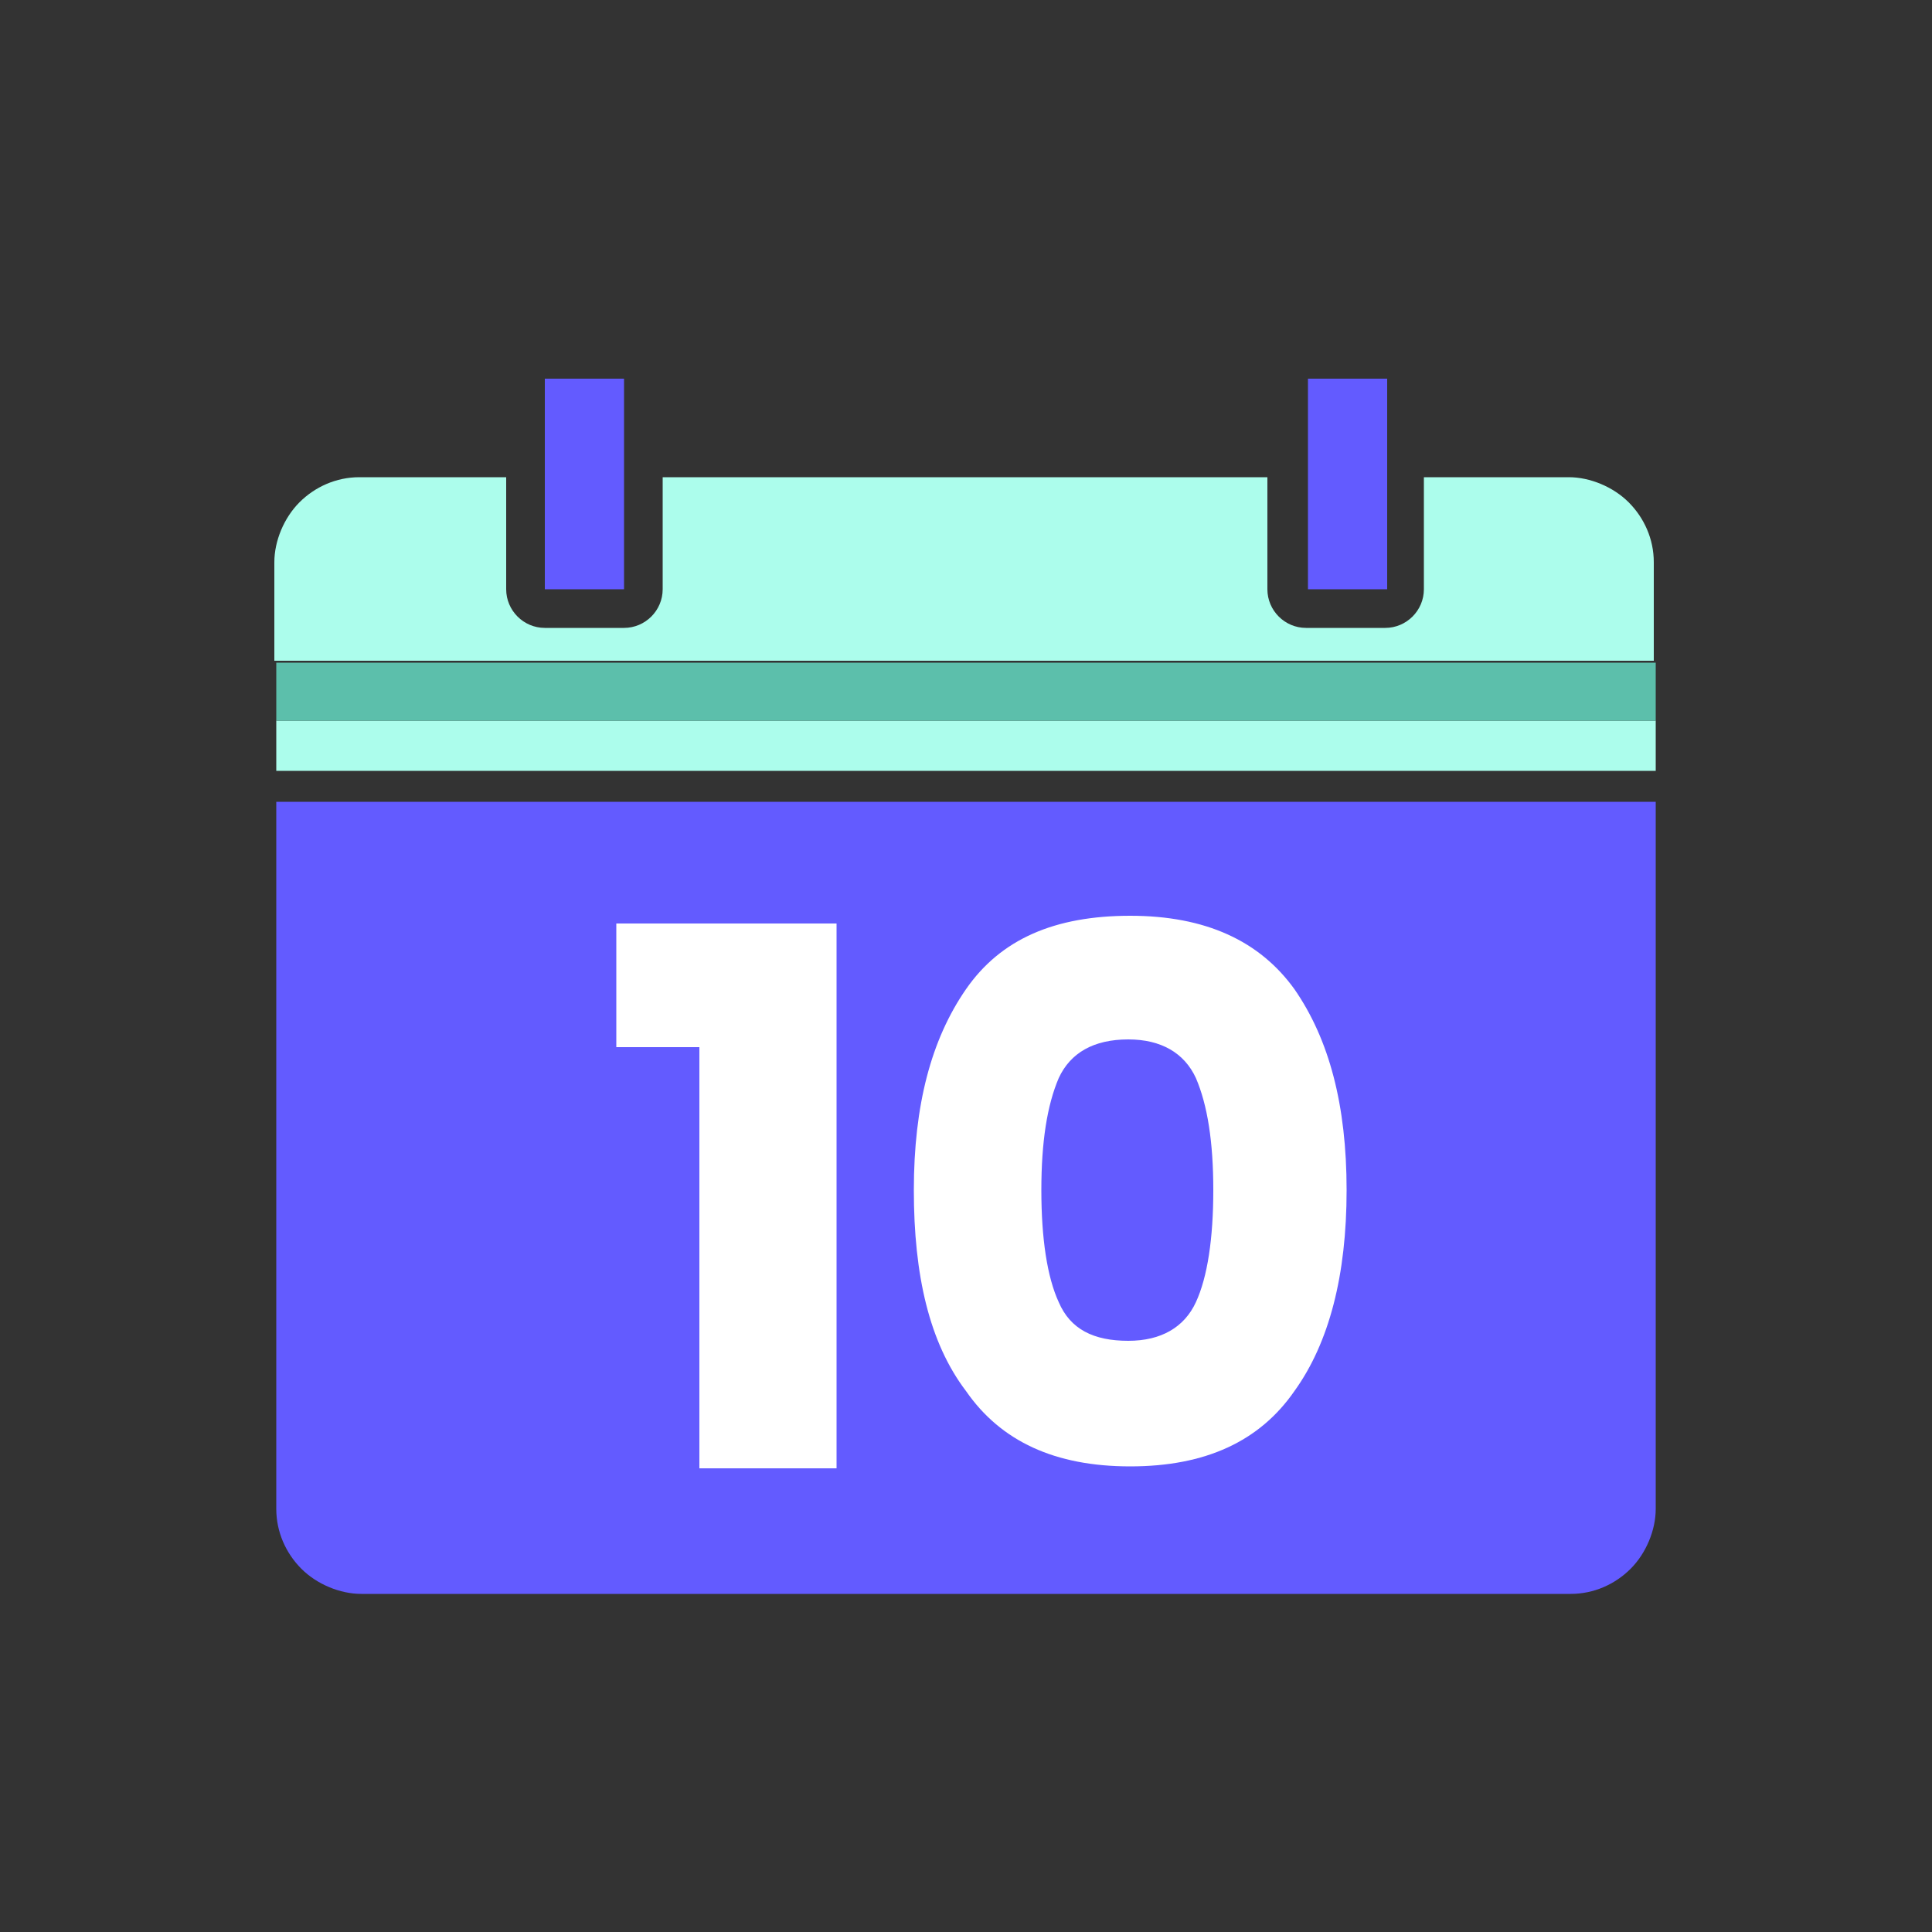
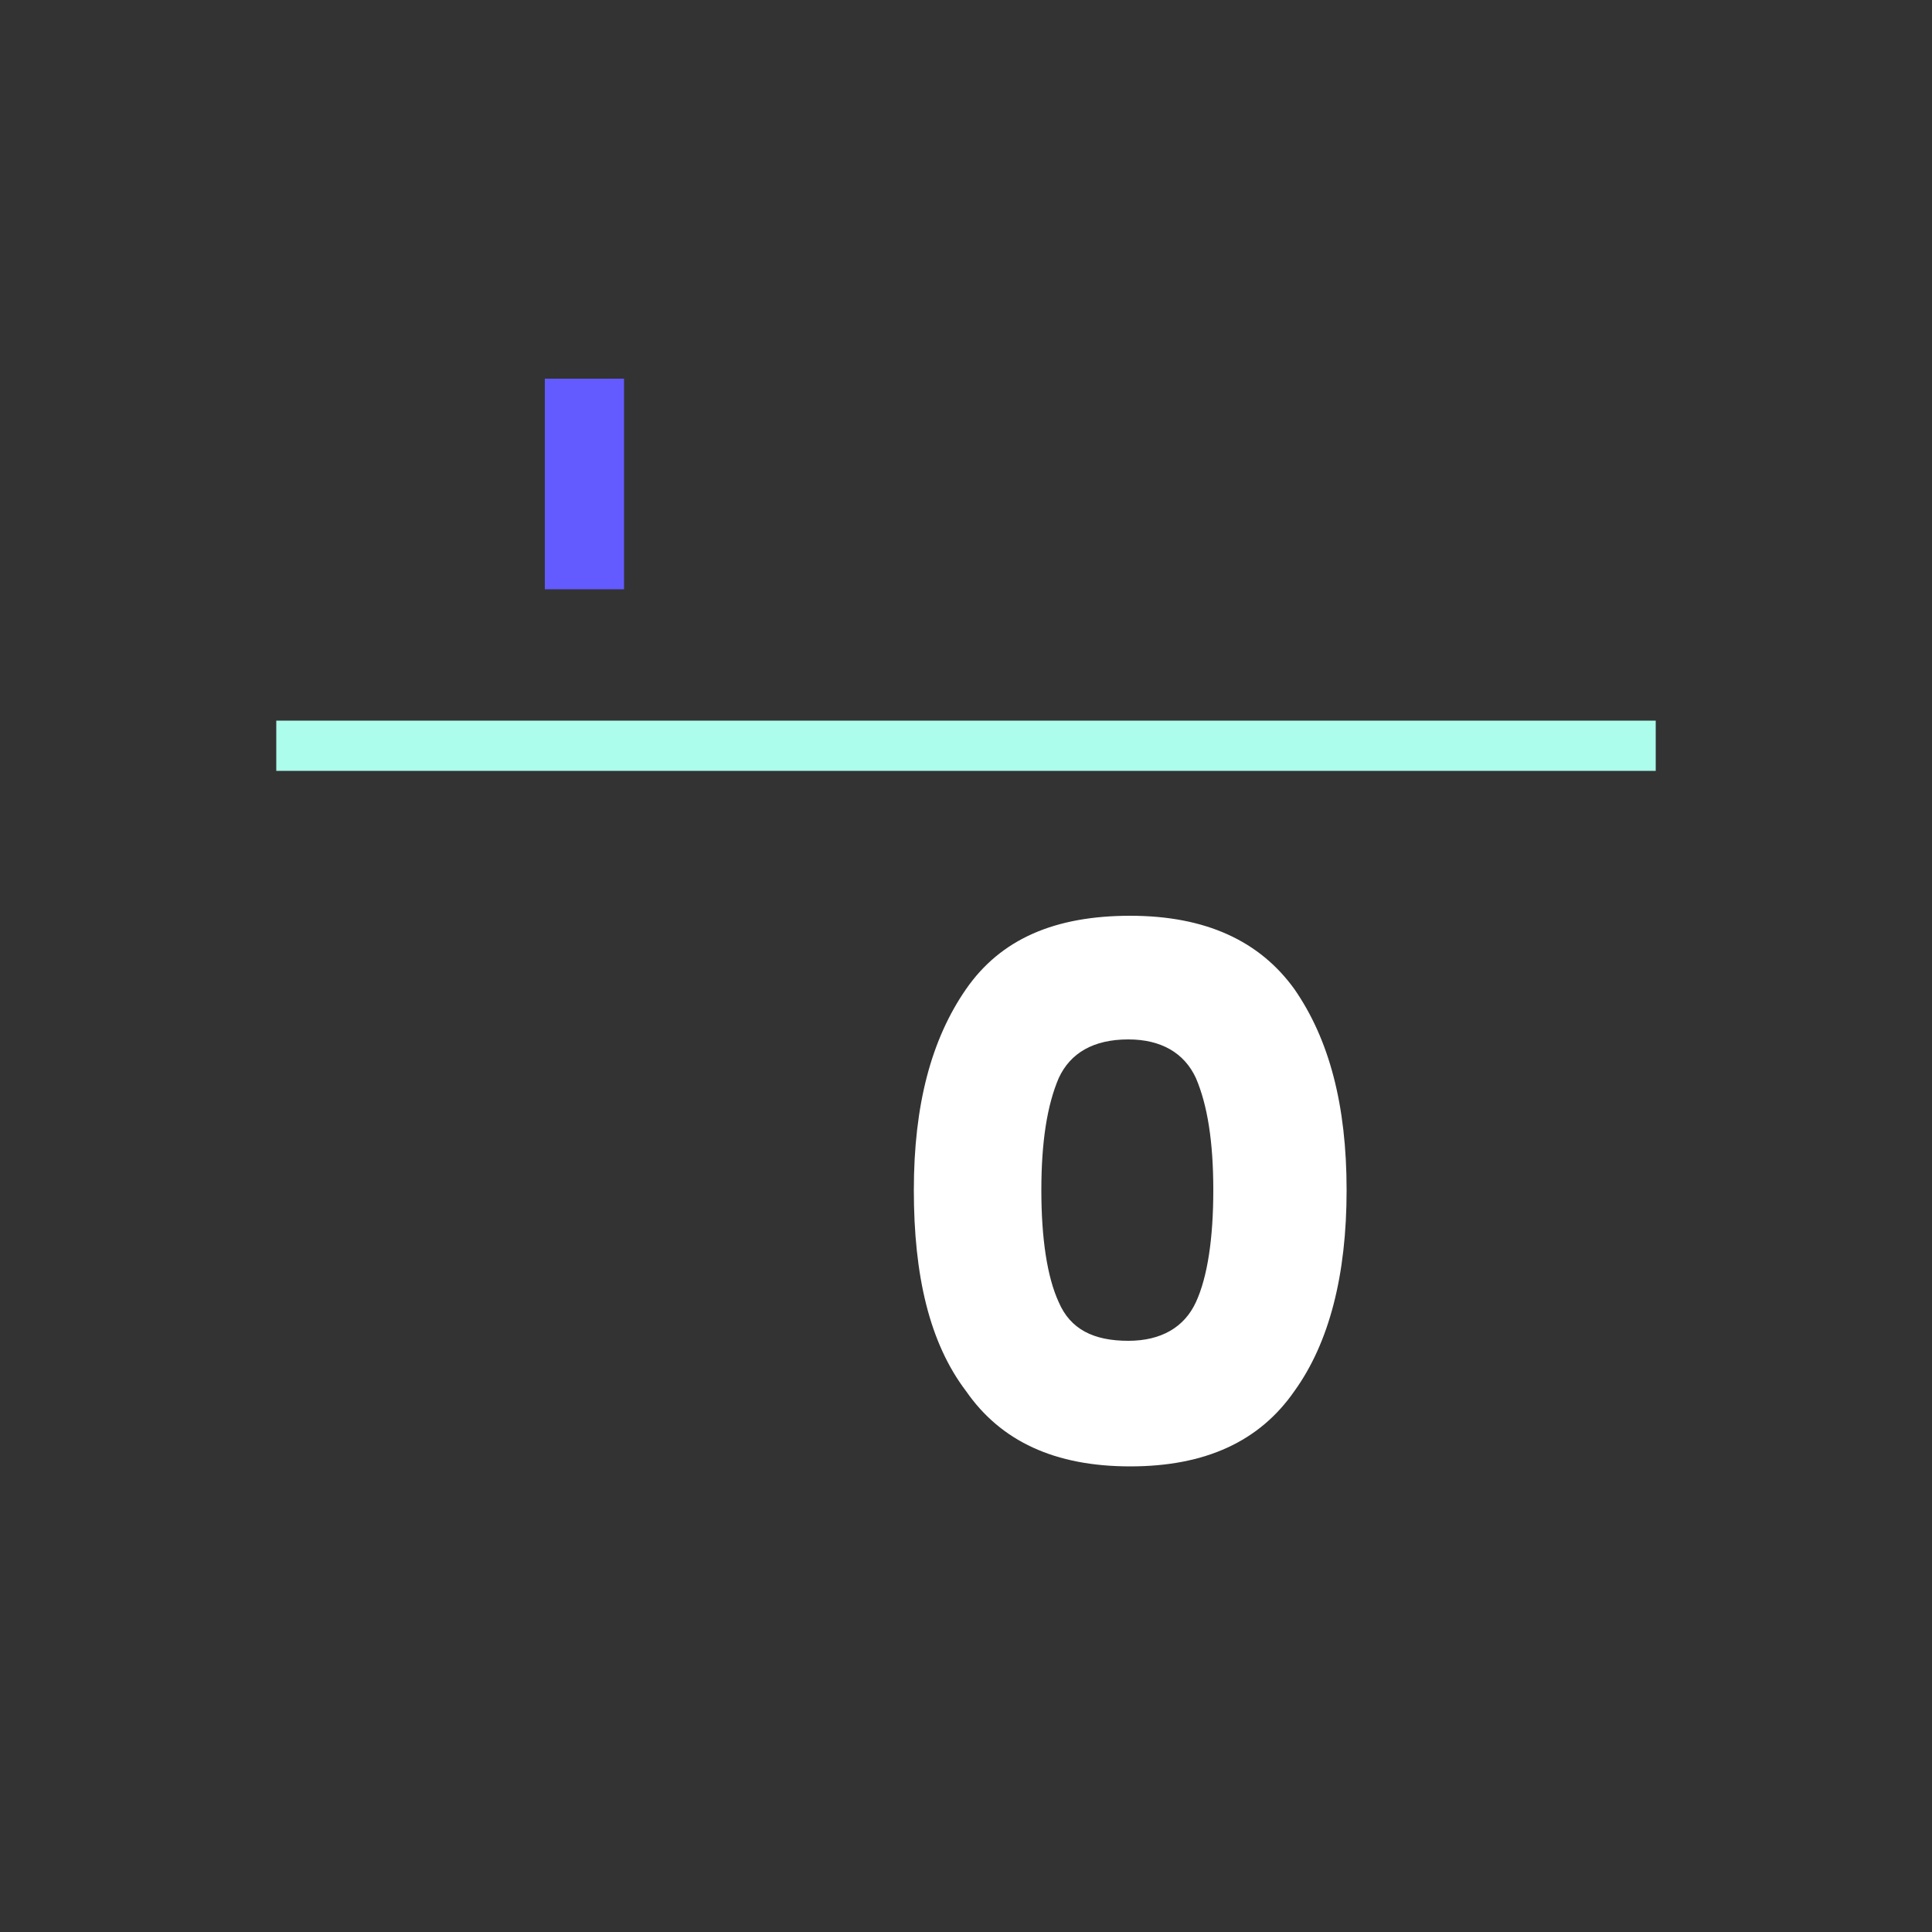
<svg xmlns="http://www.w3.org/2000/svg" id="eXZvEazgpbf1" viewBox="0 0 100 100" shape-rendering="geometricPrecision" text-rendering="geometricPrecision">
  <rect x="0" y="0" width="100" height="100" fill="#333333" stroke="none" />
  <style>#eXZvEazgpbf9_ts {animation: eXZvEazgpbf9_ts__ts 3000ms linear infinite normal forwards}@keyframes eXZvEazgpbf9_ts__ts { 0% {transform: translate(50.8px,61.7px) scale(1,1);animation-timing-function: cubic-bezier(0,0,0,0.99)} 16.667% {transform: translate(50.8px,61.7px) scale(1.111,1.111);animation-timing-function: cubic-bezier(0,0,0,0.99)} 33.333% {transform: translate(50.8px,61.7px) scale(1,1)} 100% {transform: translate(50.8px,61.7px) scale(1,1)}}</style>
  <g>
-     <path d="M14.3,78.1c0,1.2.5,2.3,1.3,3.1s2,1.3,3.1,1.3h.6h2.4h59.6c1.2,0,2.3-.5,3.1-1.3s1.3-2,1.3-3.1v-36.6h-71.4v36.6Z" fill="#635bff" />
    <rect width="71.4" height="2.6" rx="0" ry="0" transform="translate(14.3 37.3)" fill="#acfdec" />
-     <path d="M21.6,24.7h-2.4-.6c-1.2,0-2.3.5-3.1,1.3s-1.3,2-1.3,3.1v5.1h71.4v-5.1c0-1.2-.5-2.3-1.3-3.1s-2-1.3-3.1-1.3h-7.5v5.8c0,1.1-.9,2-2,2h-4.1c-1.1,0-2-.9-2-2v-5.8h-31.3v5.8c0,1.1-.9,2-2,2h-4.1c-1.1,0-2-.9-2-2v-5.8h-4.6Z" fill="#acfdec" />
-     <rect width="71.4" height="3" rx="0" ry="0" transform="translate(14.3 34.3)" fill="#5cbfab" />
    <rect width="4.1" height="10.9" rx="0" ry="0" transform="translate(28.2 19.6)" fill="#635bff" />
-     <rect width="4.1" height="10.9" rx="0" ry="0" transform="translate(67.7 19.6)" fill="#635bff" />
  </g>
  <g id="eXZvEazgpbf9_ts" transform="translate(50.8,61.7) scale(1,1)">
    <g transform="translate(-50.8,-61.7)">
      <g>
-         <path d="M31.9,54.2v-6.4h11.4v28.2h-7.1v-21.8h-4.3Z" fill="#fff" />
        <path d="M47.3,61.6c0-4.4.9-7.8,2.7-10.4s4.6-3.8,8.5-3.8s6.7,1.3,8.5,3.8c1.8,2.6,2.7,6,2.7,10.4s-.9,7.9-2.7,10.4c-1.8,2.6-4.6,3.9-8.5,3.9s-6.7-1.3-8.5-3.9c-1.9-2.5-2.7-6-2.7-10.4Zm15.5,0c0-2.5-.3-4.4-.9-5.8-.6-1.3-1.8-2-3.5-2-1.8,0-3,.7-3.6,2-.6,1.4-.9,3.3-.9,5.8s.3,4.5.9,5.8c.6,1.4,1.8,2,3.6,2c1.7,0,2.9-.7,3.5-2s.9-3.3.9-5.8Z" fill="#fff" />
      </g>
    </g>
  </g>
</svg>